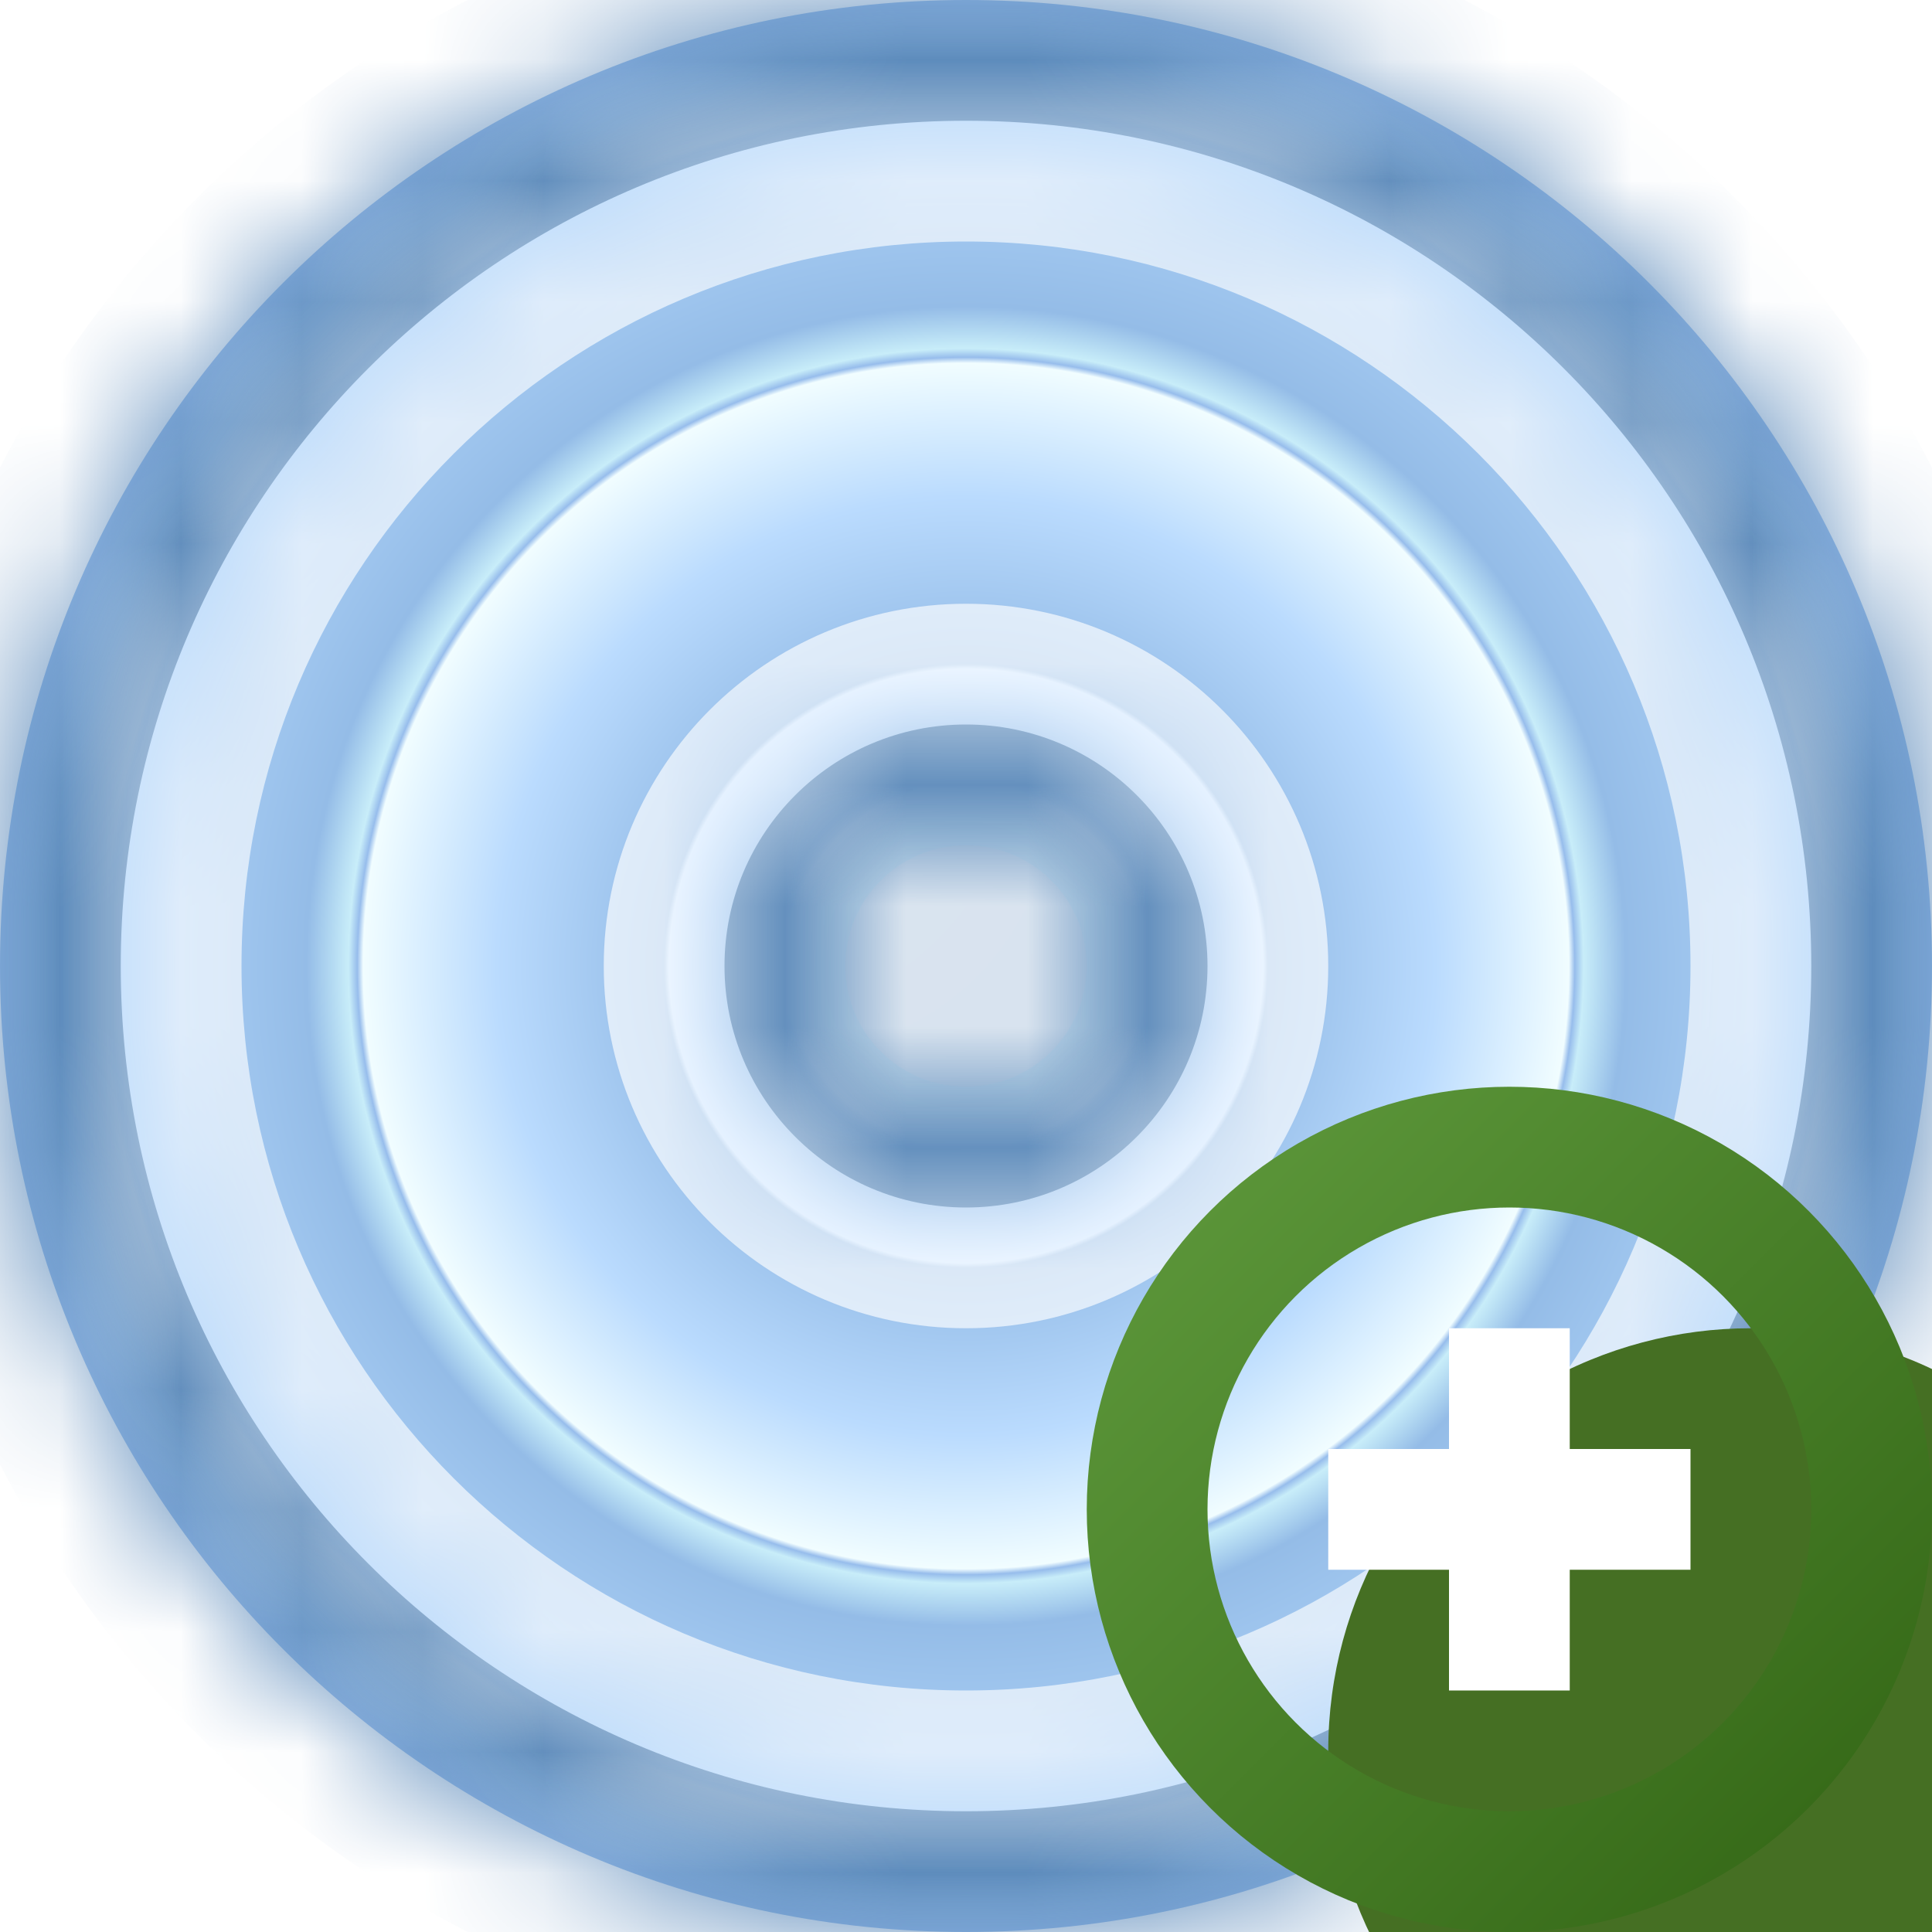
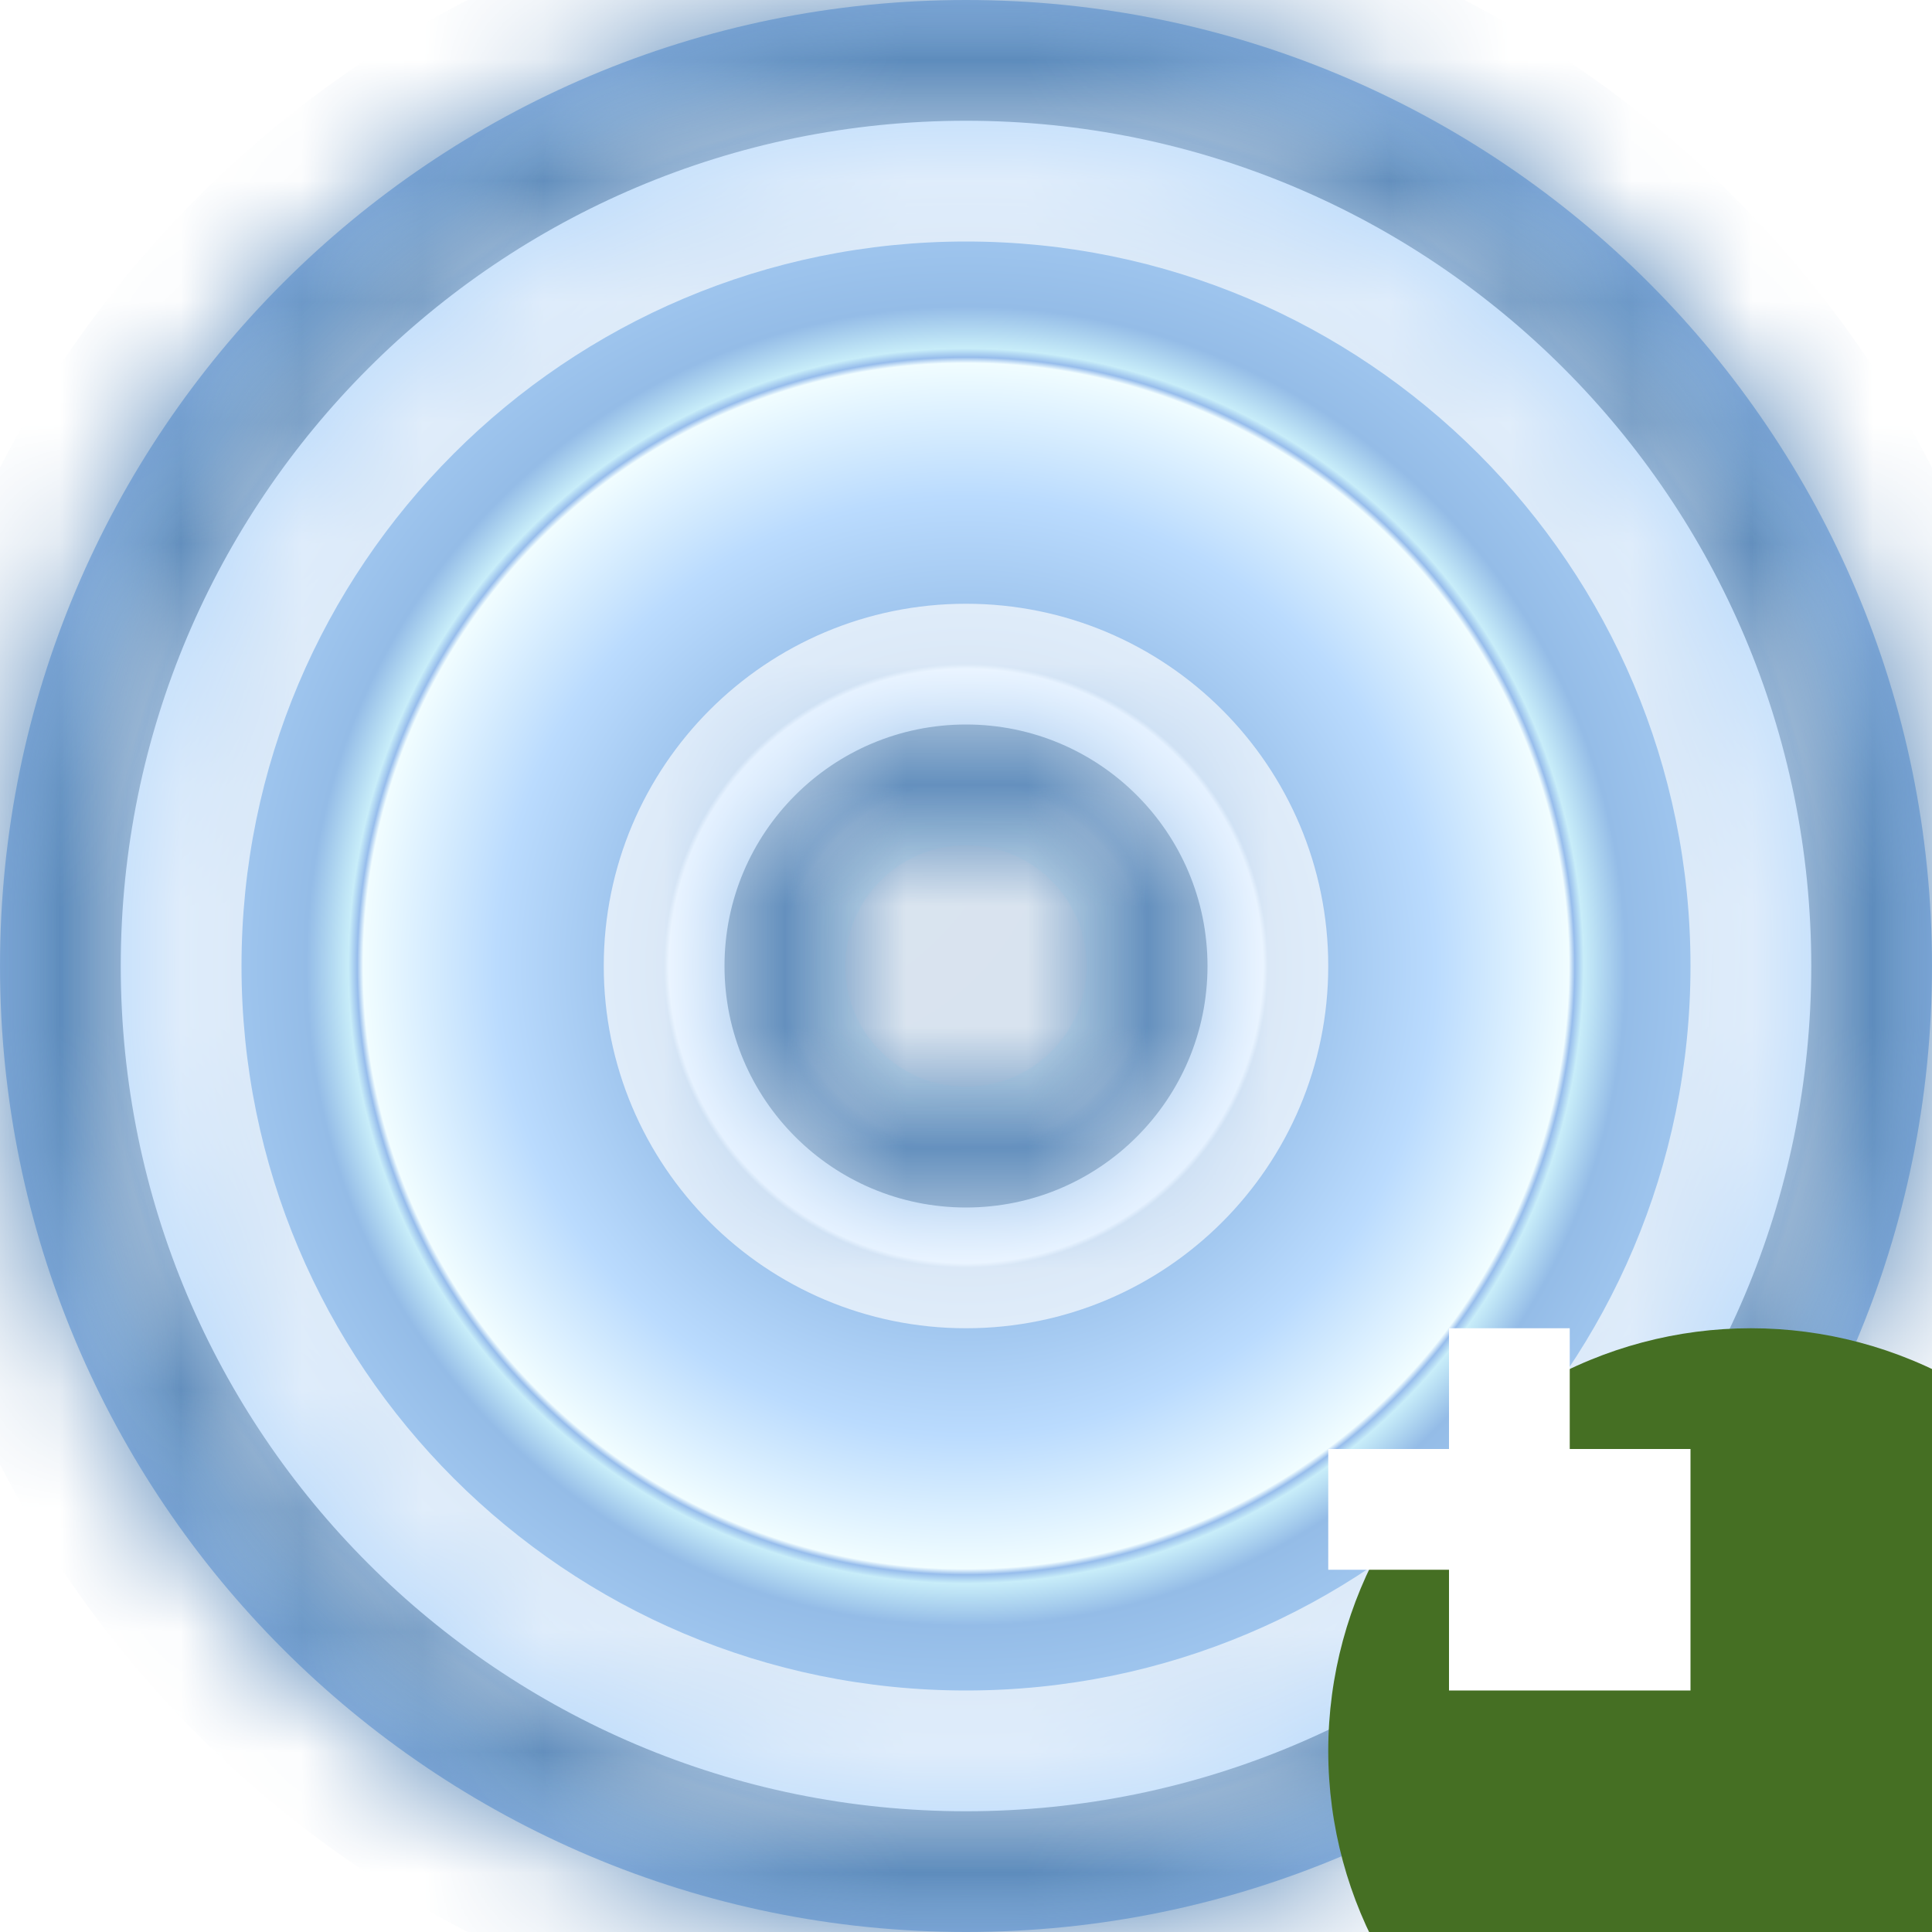
<svg xmlns="http://www.w3.org/2000/svg" width="16" height="16" viewBox="0 0 16 16" fill="none">
  <g clip-path="url(#clip0_134_2269)">
    <g clip-path="url(#clip1_134_2269)">
      <mask id="path-1-inside-1_134_2269" fill="white">
        <path fill-rule="evenodd" clip-rule="evenodd" d="M8 16C12.418 16 16 12.418 16 8C16 3.582 12.418 0 8 0C3.582 0 0 3.582 0 8C0 12.418 3.582 16 8 16ZM8 9C8.552 9 9 8.552 9 8C9 7.448 8.552 7 8 7C7.448 7 7 7.448 7 8C7 8.552 7.448 9 8 9Z" />
      </mask>
      <path fill-rule="evenodd" clip-rule="evenodd" d="M8 16C12.418 16 16 12.418 16 8C16 3.582 12.418 0 8 0C3.582 0 0 3.582 0 8C0 12.418 3.582 16 8 16ZM8 9C8.552 9 9 8.552 9 8C9 7.448 8.552 7 8 7C7.448 7 7 7.448 7 8C7 8.552 7.448 9 8 9Z" fill="url(#paint0_angular_134_2269)" />
      <path d="M15 8C15 11.866 11.866 15 8 15V17C12.971 17 17 12.971 17 8H15ZM8 1C11.866 1 15 4.134 15 8H17C17 3.029 12.971 -1 8 -1V1ZM1 8C1 4.134 4.134 1 8 1V-1C3.029 -1 -1 3.029 -1 8H1ZM8 15C4.134 15 1 11.866 1 8H-1C-1 12.971 3.029 17 8 17V15ZM8 8V10C9.105 10 10 9.105 10 8H8ZM8 8H10C10 6.895 9.105 6 8 6V8ZM8 8V6C6.895 6 6 6.895 6 8H8ZM8 8H6C6 9.105 6.895 10 8 10V8Z" fill="#5988B9" mask="url(#path-1-inside-1_134_2269)" />
      <mask id="path-3-inside-2_134_2269" fill="white">
        <path fill-rule="evenodd" clip-rule="evenodd" d="M8 15C11.866 15 15 11.866 15 8C15 4.134 11.866 1 8 1C4.134 1 1 4.134 1 8C1 11.866 4.134 15 8 15ZM8 10C9.105 10 10 9.105 10 8C10 6.895 9.105 6 8 6C6.895 6 6 6.895 6 8C6 9.105 6.895 10 8 10Z" />
      </mask>
      <path d="M14 8C14 11.314 11.314 14 8 14V16C12.418 16 16 12.418 16 8H14ZM8 2C11.314 2 14 4.686 14 8H16C16 3.582 12.418 0 8 0V2ZM2 8C2 4.686 4.686 2 8 2V0C3.582 0 0 3.582 0 8H2ZM8 14C4.686 14 2 11.314 2 8H0C0 12.418 3.582 16 8 16V14ZM9 8C9 8.552 8.552 9 8 9V11C9.657 11 11 9.657 11 8H9ZM8 7C8.552 7 9 7.448 9 8H11C11 6.343 9.657 5 8 5V7ZM7 8C7 7.448 7.448 7 8 7V5C6.343 5 5 6.343 5 8H7ZM8 9C7.448 9 7 8.552 7 8H5C5 9.657 6.343 11 8 11V9Z" fill="white" fill-opacity="0.66" style="mix-blend-mode:hard-light" mask="url(#path-3-inside-2_134_2269)" />
    </g>
    <g filter="url(#filter0_i_134_2269)">
      <circle cx="12.5" cy="12.5" r="3.5" fill="#456F23" />
    </g>
-     <circle cx="12.5" cy="12.5" r="3" stroke="url(#paint1_linear_134_2269)" />
-     <path fill-rule="evenodd" clip-rule="evenodd" d="M12 12V11H13V12H14V13H13V14H12V13H11V12H12Z" fill="white" />
+     <path fill-rule="evenodd" clip-rule="evenodd" d="M12 12V11H13V12H14V13V14H12V13H11V12H12Z" fill="white" />
  </g>
  <defs>
    <filter id="filter0_i_134_2269" x="9" y="9" width="9" height="9" filterUnits="userSpaceOnUse" color-interpolation-filters="sRGB">
      <feFlood flood-opacity="0" result="BackgroundImageFix" />
      <feBlend mode="normal" in="SourceGraphic" in2="BackgroundImageFix" result="shape" />
      <feColorMatrix in="SourceAlpha" type="matrix" values="0 0 0 0 0 0 0 0 0 0 0 0 0 0 0 0 0 0 127 0" result="hardAlpha" />
      <feOffset dx="2" dy="2" />
      <feGaussianBlur stdDeviation="4" />
      <feComposite in2="hardAlpha" operator="arithmetic" k2="-1" k3="1" />
      <feColorMatrix type="matrix" values="0 0 0 0 0.715 0 0 0 0 0.899 0 0 0 0 0.57 0 0 0 1 0" />
      <feBlend mode="normal" in2="shape" result="effect1_innerShadow_134_2269" />
    </filter>
    <radialGradient id="paint0_angular_134_2269" cx="0" cy="0" r="1" gradientUnits="userSpaceOnUse" gradientTransform="translate(8 8) rotate(-90) scale(8)">
      <stop offset="0.01" stop-color="#C8EDF9" />
      <stop offset="0.056" stop-color="#FEFFFF" />
      <stop offset="0.087" stop-color="#E8F7FF" />
      <stop offset="0.151" stop-color="#F1FEFF" />
      <stop offset="0.186" stop-color="white" />
      <stop offset="0.201" stop-color="#94BCE7" />
      <stop offset="0.305" stop-color="#C5E1FF" />
      <stop offset="0.31" stop-color="#94BCE7" />
      <stop offset="0.482" stop-color="#BADBFE" />
      <stop offset="0.619" stop-color="#F1FDFF" />
      <stop offset="0.625" stop-color="#97BDEC" />
      <stop offset="0.634" stop-color="#C8EDF9" />
      <stop offset="0.677" stop-color="#94BCE7" />
      <stop offset="0.879" stop-color="#B2D6FB" />
      <stop offset="0.885" stop-color="white" />
      <stop offset="0.937" stop-color="#BADBFE" />
      <stop offset="0.986" stop-color="#97BDEC" />
    </radialGradient>
    <linearGradient id="paint1_linear_134_2269" x1="15" y1="15" x2="10" y2="10" gradientUnits="userSpaceOnUse">
      <stop stop-color="#376B19" />
      <stop offset="1" stop-color="#5A9438" />
    </linearGradient>
    <clipPath id="clip0_134_2269">
      <rect width="16" height="16" fill="white" />
    </clipPath>
    <clipPath id="clip1_134_2269">
      <rect width="16" height="16" fill="white" />
    </clipPath>
  </defs>
</svg>